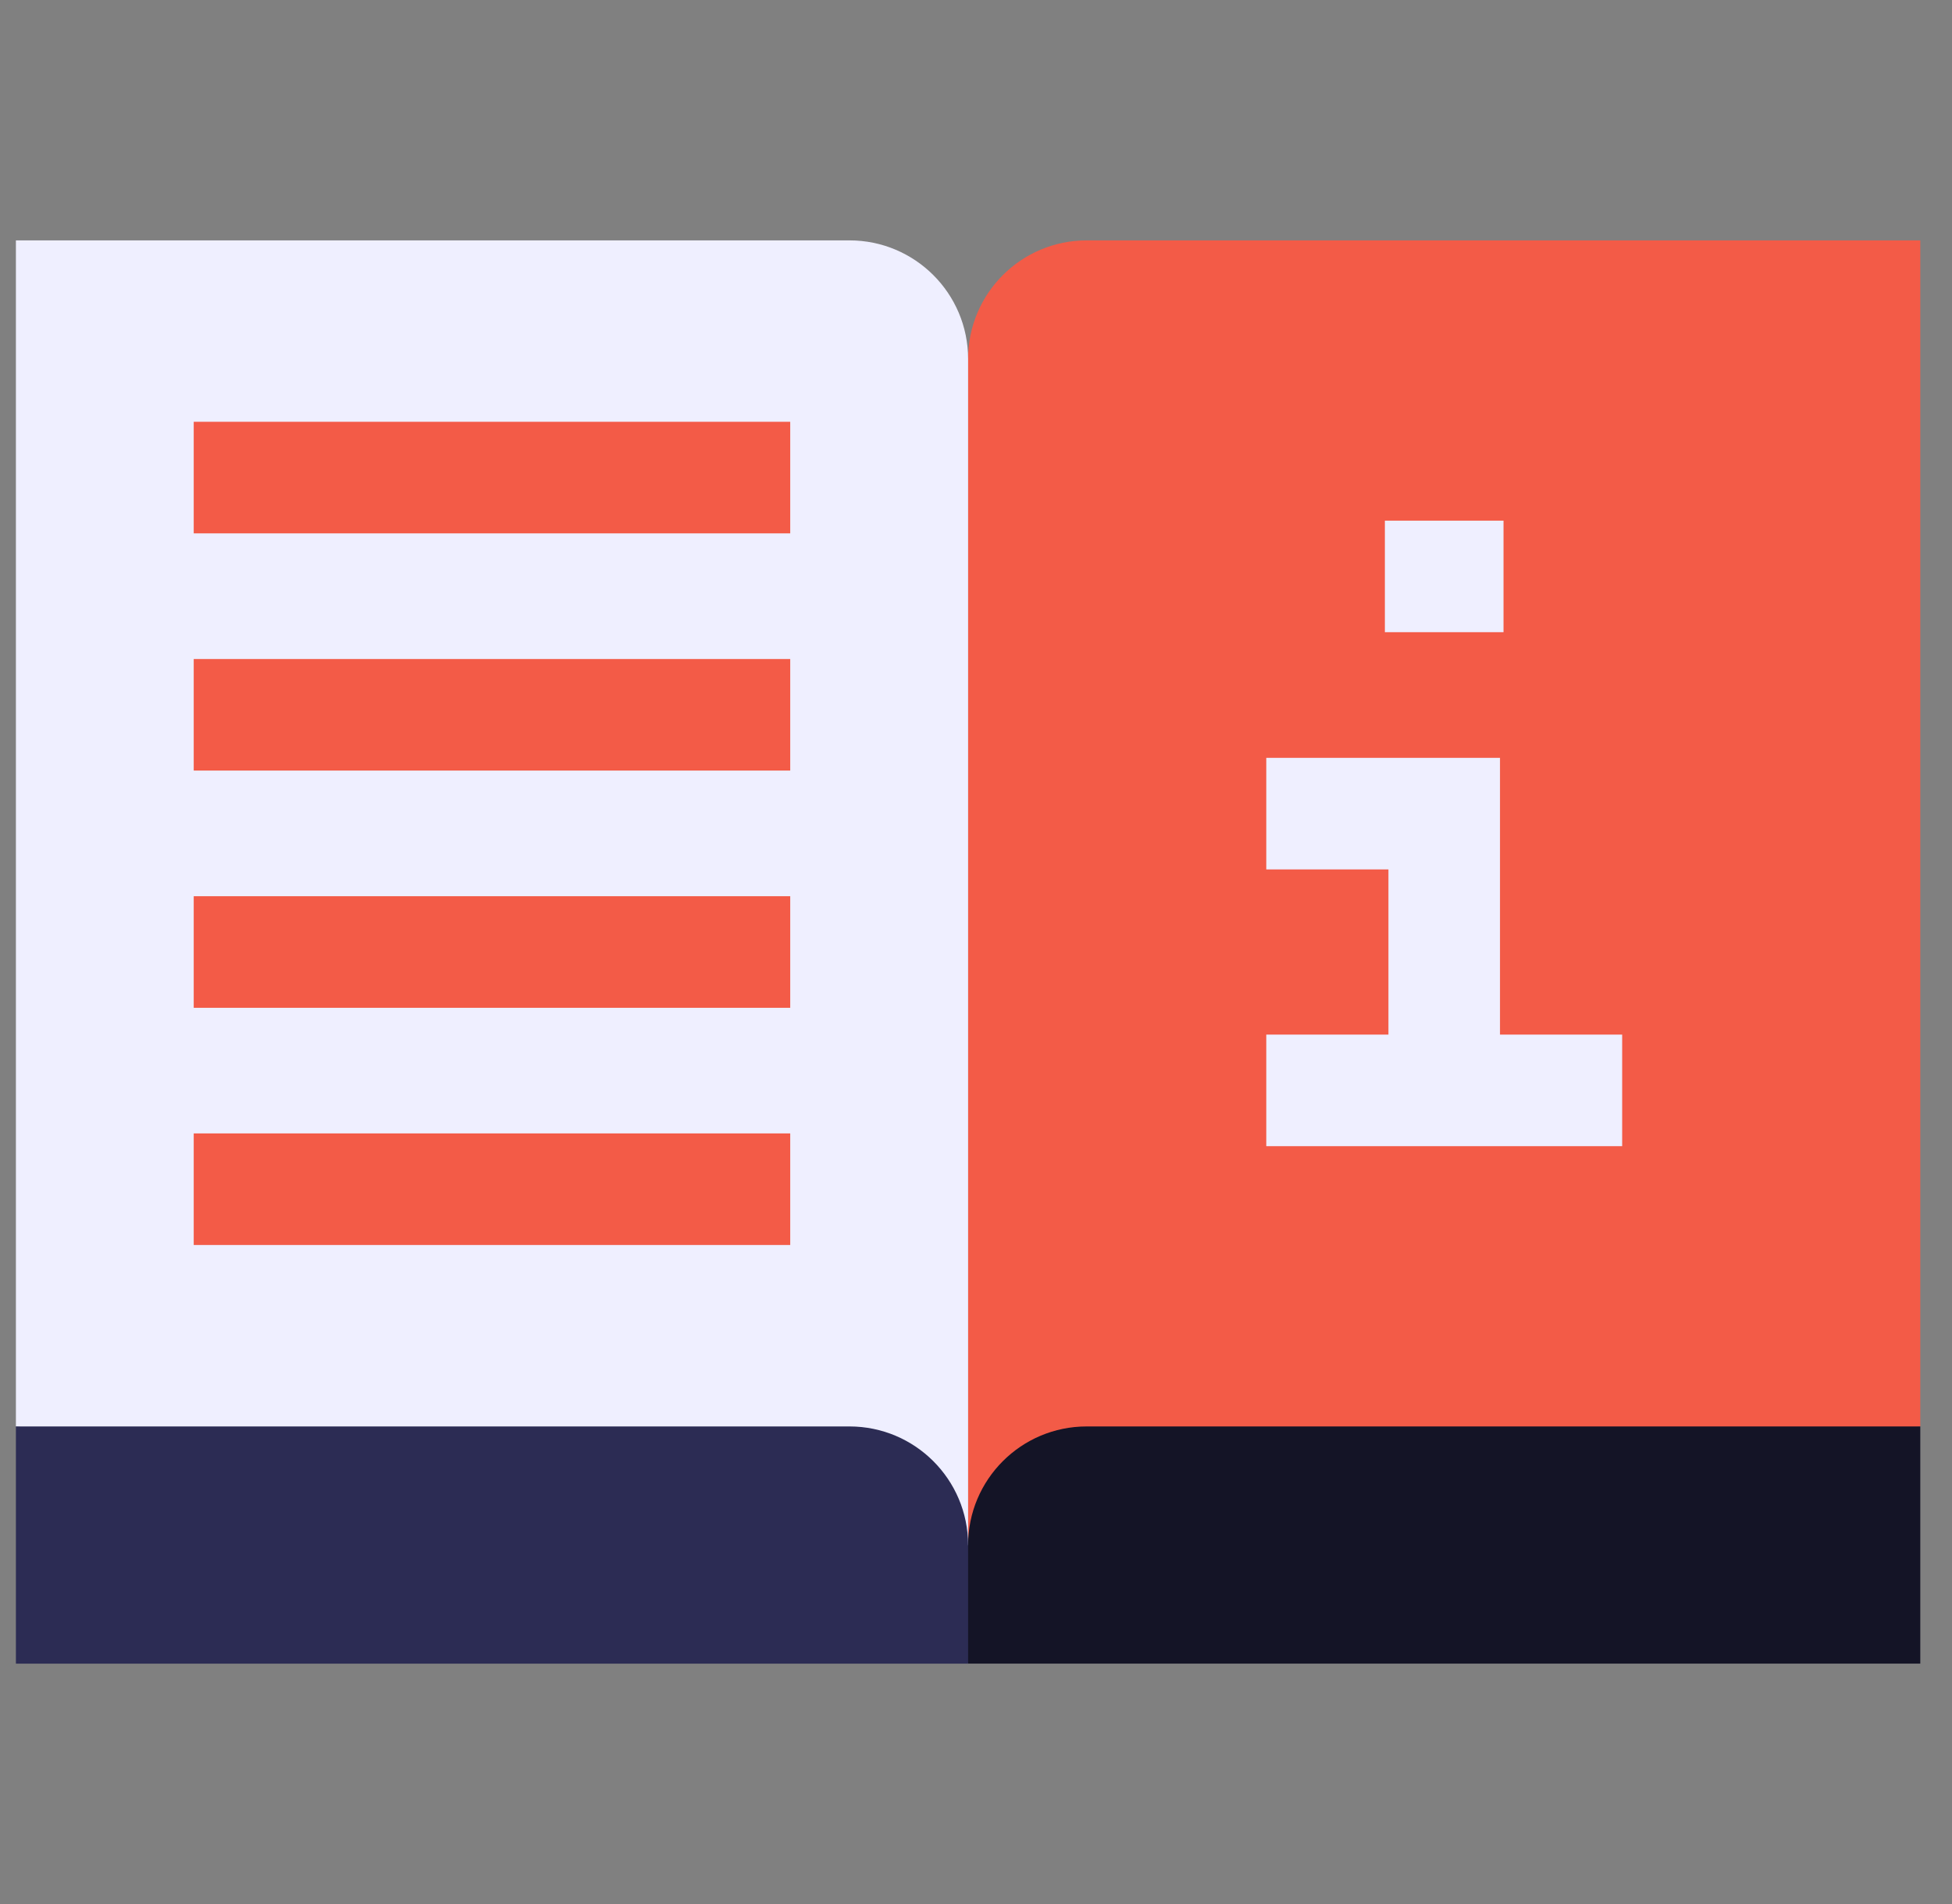
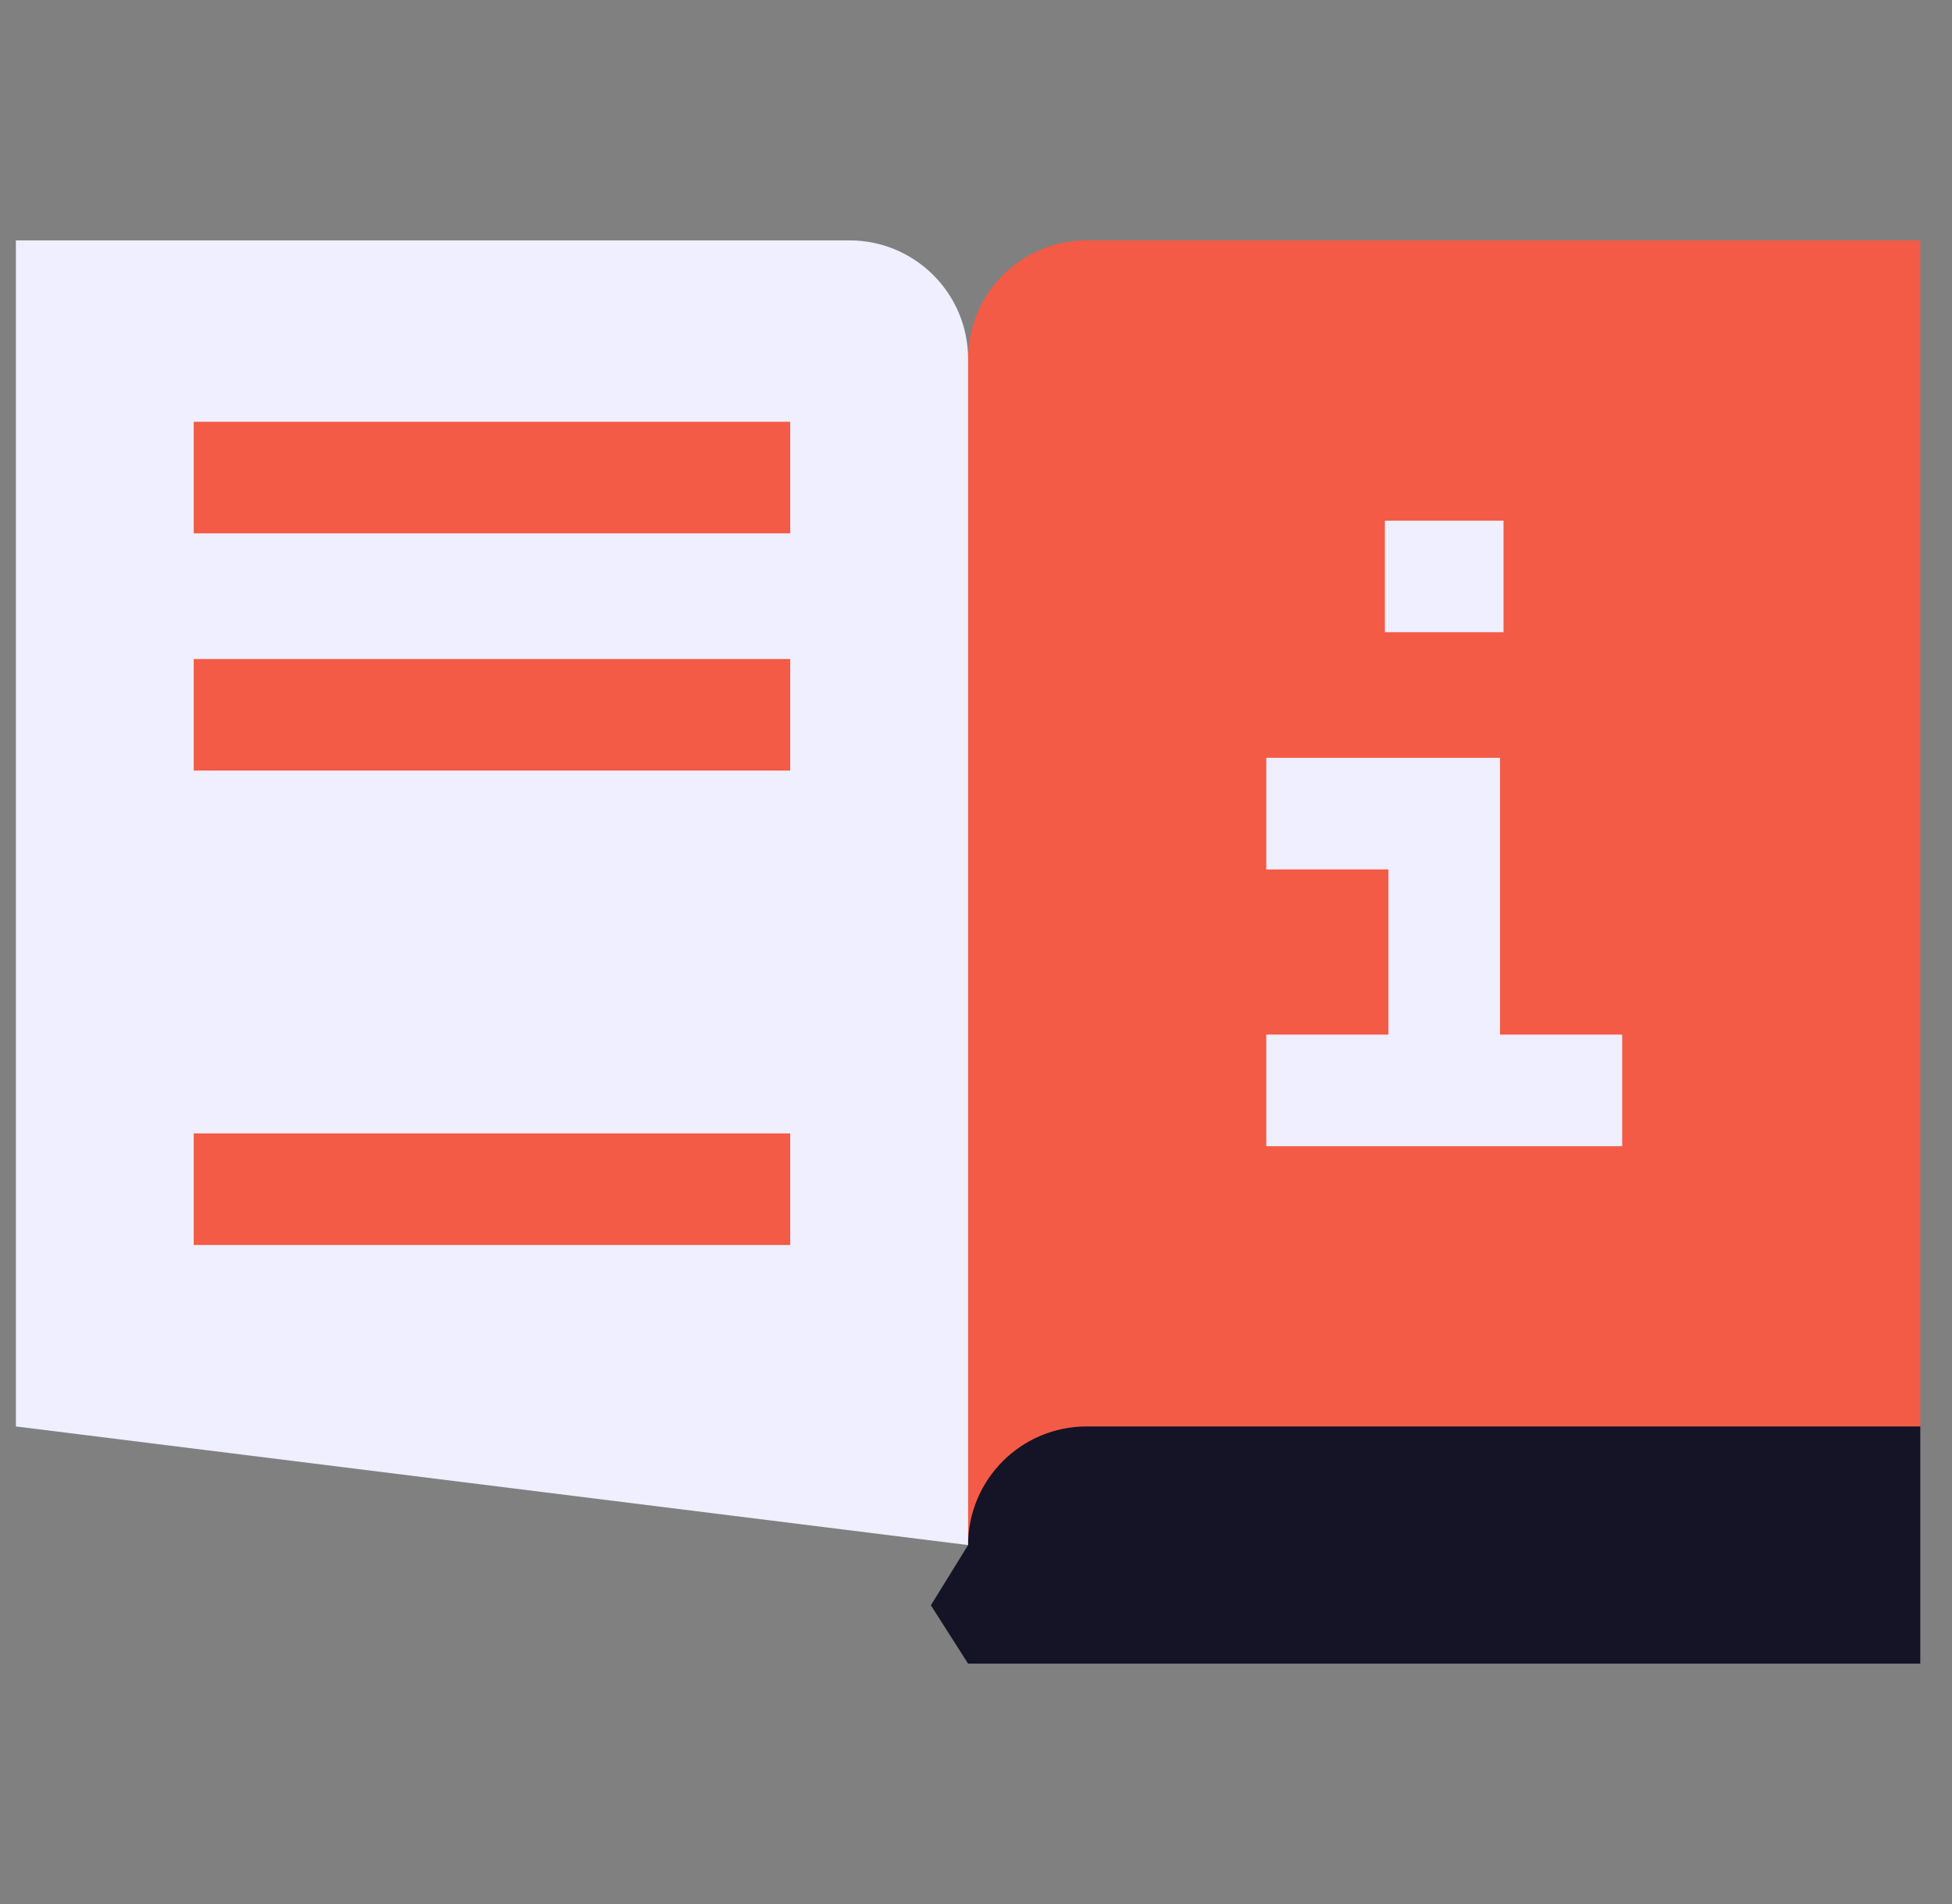
<svg xmlns="http://www.w3.org/2000/svg" width="41" height="40" viewBox="0 0 41 40" fill="none">
  <rect x="0" y="0" width="41" height="40" fill="#808080" stroke="none" />
  <g clip-path="url(#clip0_107_6497)">
    <path d="M22.826 5.05C21.45 5.05 20.334 6.165 20.334 7.541V32.459L40.334 29.967V5.05H22.826Z" fill="#F35B47" />
    <path d="M20.334 32.459V7.541C20.334 6.165 19.218 5.05 17.842 5.05H0.334V29.967L20.334 32.459Z" fill="#EFEFFF" />
    <path d="M31.506 21.735V15.921H26.597V18.265H29.163V21.735H26.597V24.079H34.072V21.735H31.506Z" fill="#EFEFFF" />
    <path d="M31.58 10.938H29.088V13.281H31.58V10.938Z" fill="#EFEFFF" />
    <path d="M16.598 8.861H4.069V11.205H16.598V8.861Z" fill="#F35B47" />
    <path d="M16.598 13.845H4.069V16.188H16.598V13.845Z" fill="#F35B47" />
-     <path d="M16.598 18.828H4.069V21.172H16.598V18.828Z" fill="#F35B47" />
    <path d="M16.598 23.811H4.069V26.155H16.598V23.811Z" fill="#F35B47" />
    <path d="M20.334 32.459L19.552 33.724L20.334 34.95H40.334V29.967H22.825C21.449 29.967 20.334 31.082 20.334 32.459Z" fill="#141426" />
-     <path d="M17.842 29.967H0.334V34.951H20.334V32.459C20.334 31.083 19.218 29.967 17.842 29.967Z" fill="#2C2C54" />
  </g>
  <defs>
    <clipPath id="clip0_107_6497">
      <rect width="40" height="40" fill="white" transform="translate(0.334)" />
    </clipPath>
  </defs>
</svg>